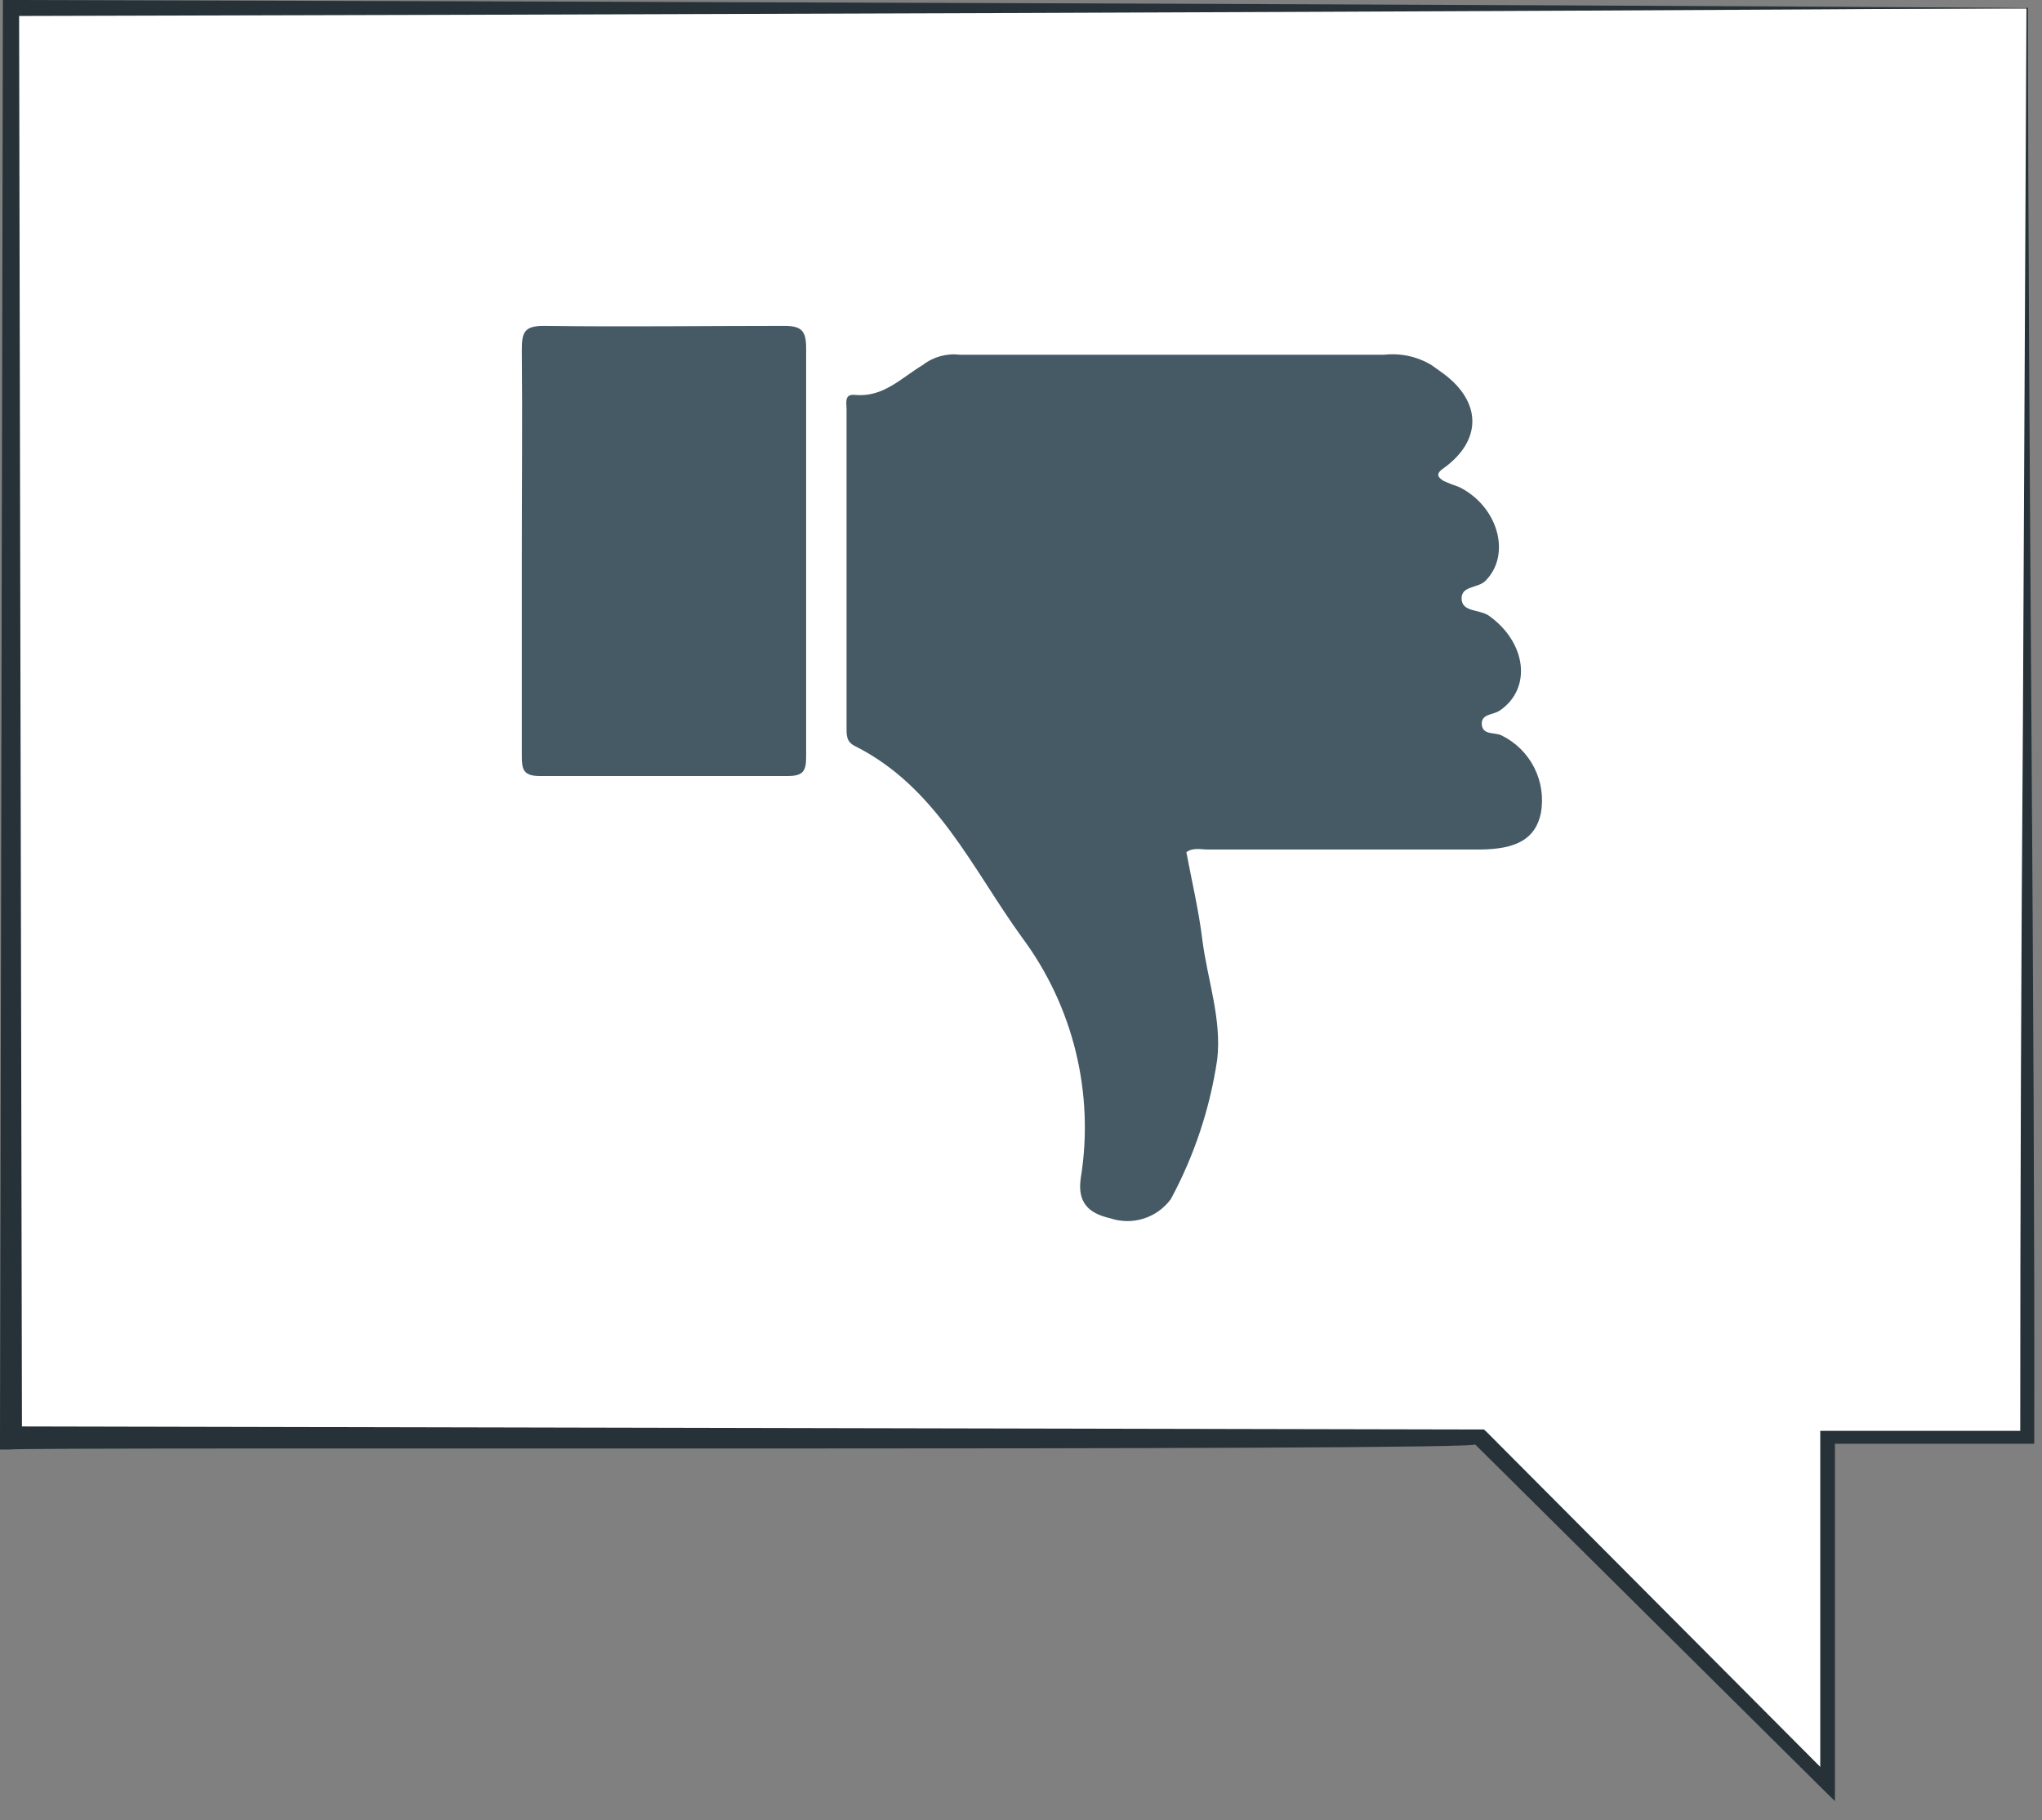
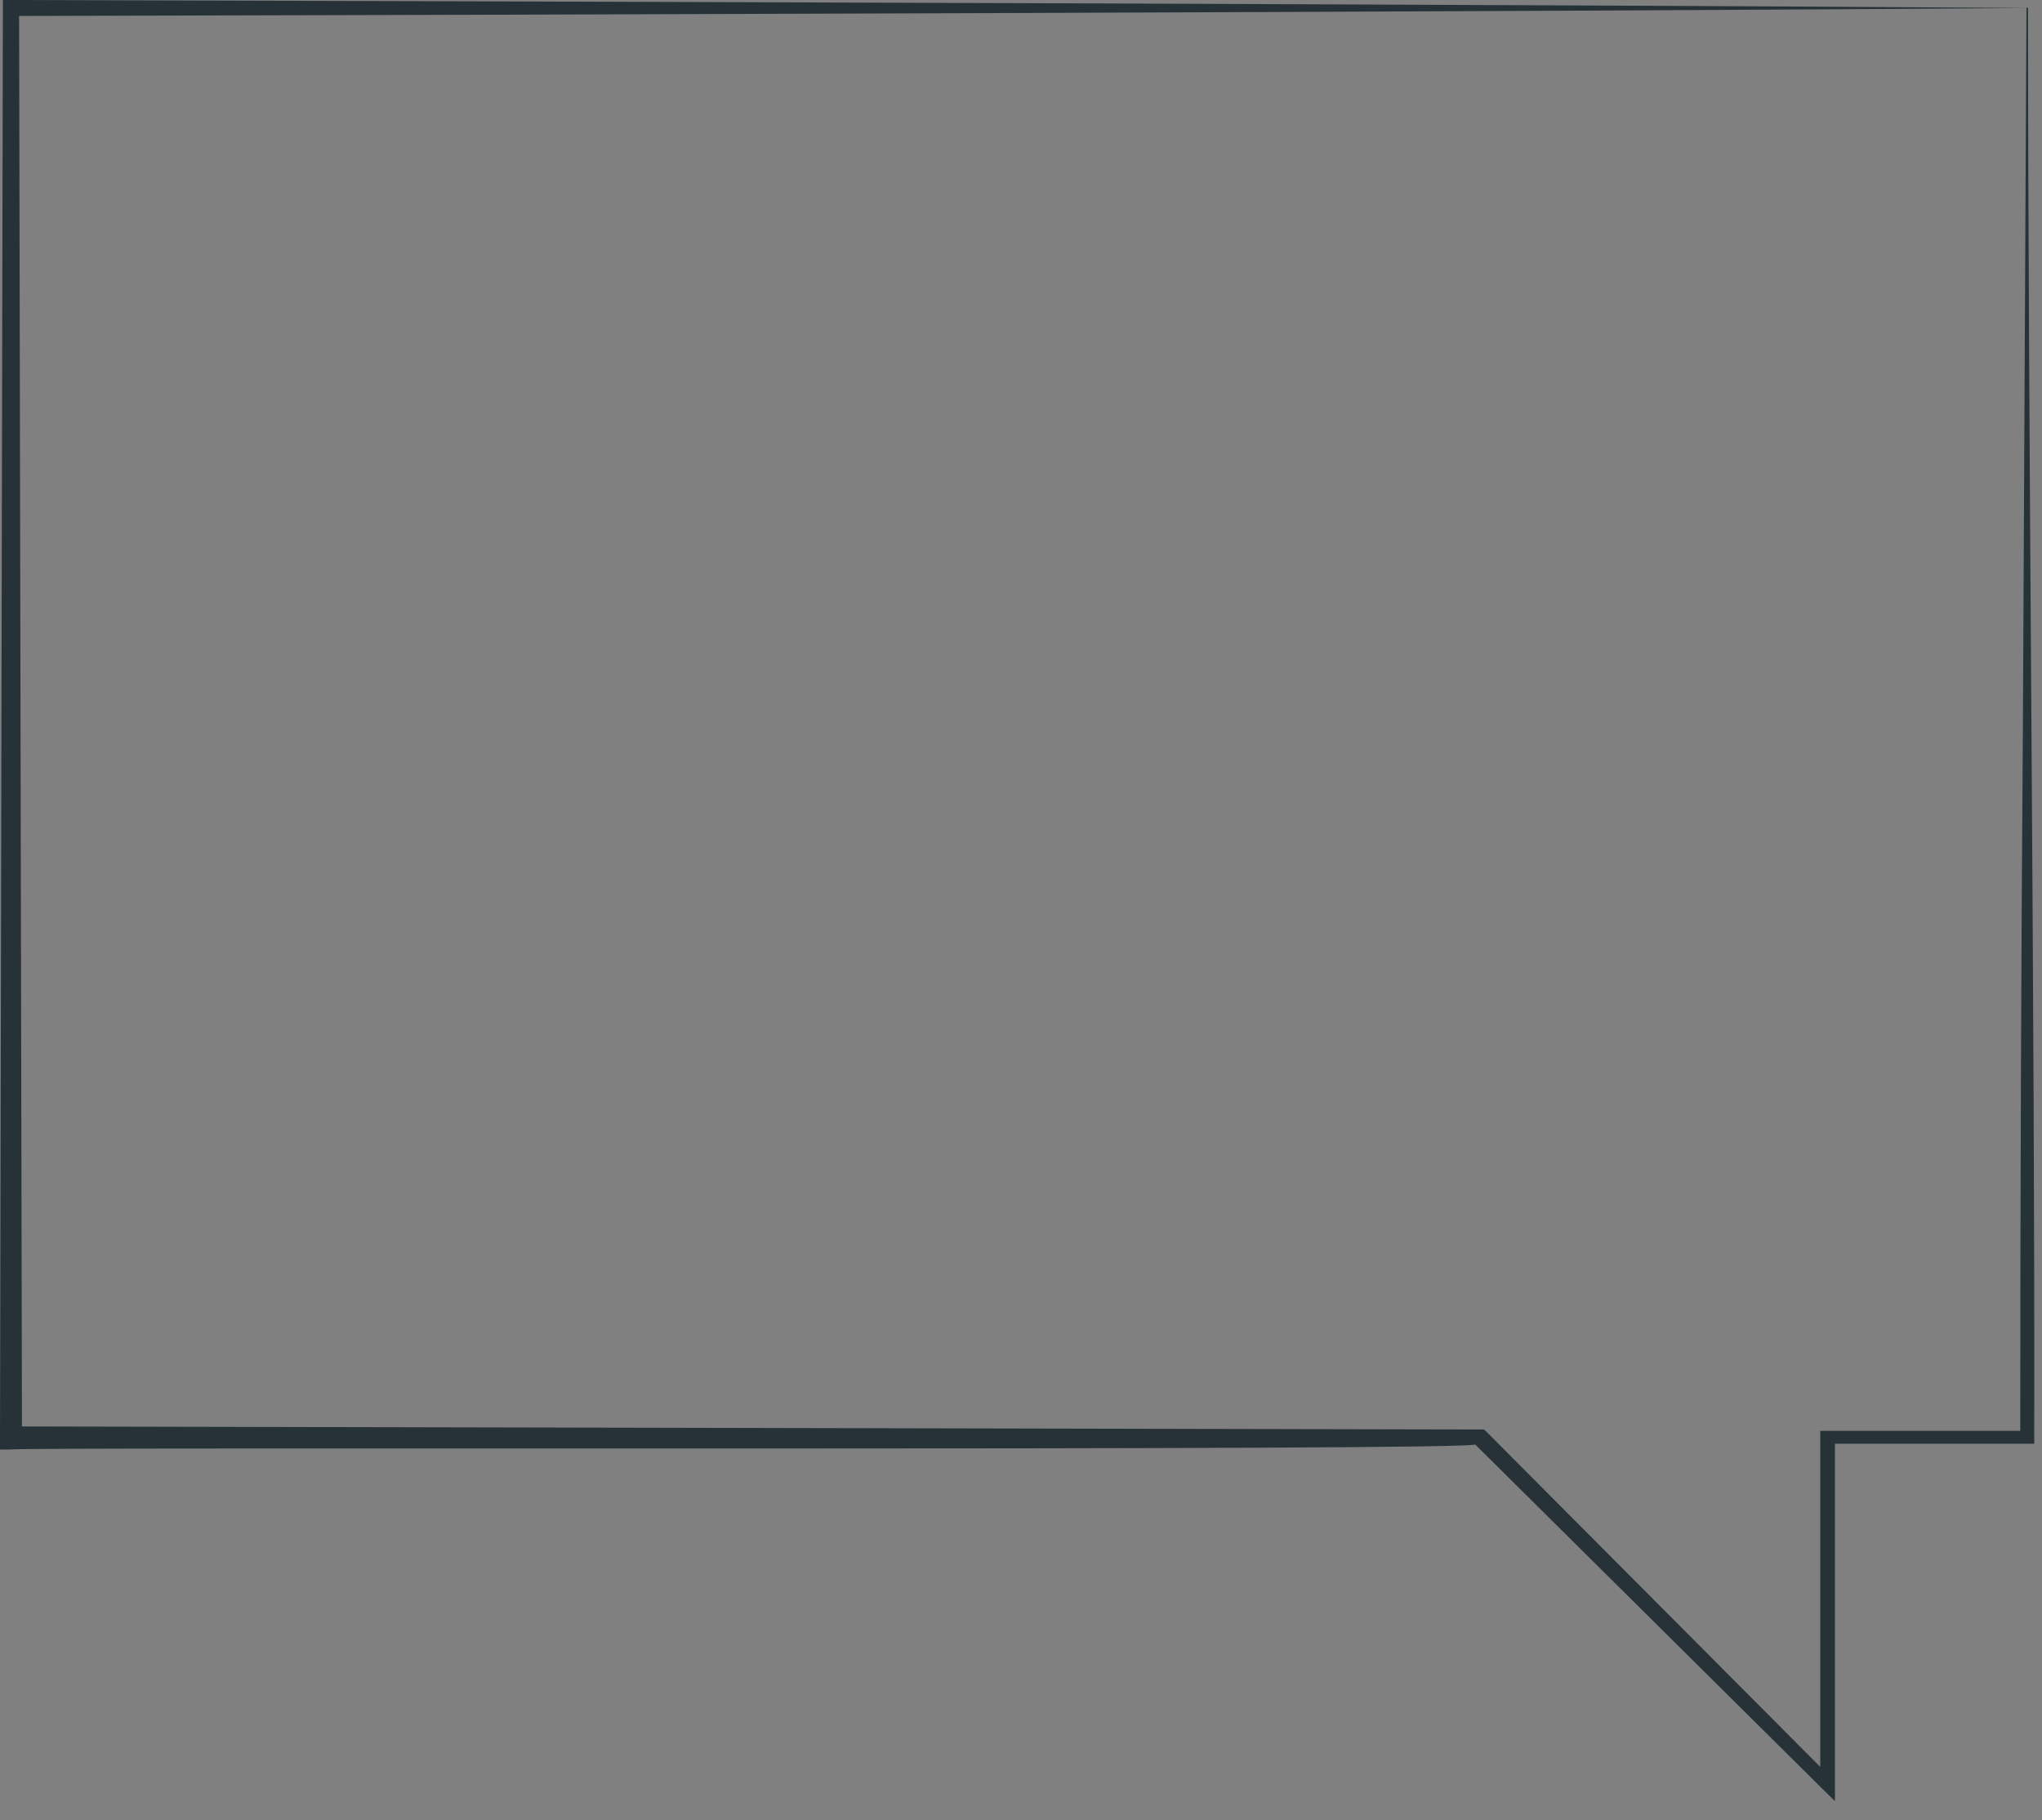
<svg xmlns="http://www.w3.org/2000/svg" width="92" height="82" viewBox="0 0 92 82" fill="none">
  <rect x="0" y="0" width="92" height="82" fill="#808080" stroke="none" />
-   <path d="M91.37 0.4V64.8H82.33V80.42L66.71 64.8H0.5V0.4H91.37Z" fill="white" />
  <path d="M91.37 0.36C91.37 19.54 91.69 46.13 91.65 65.04H91.37H82.37L82.67 64.74V80.36V81.14L82.11 80.59L66.45 65.06C67.82 65.39 0.2 65.17 0.5 65.3H0V64.8L0.13 0.36V0H0.49C23.15 0.06 68.72 0.2 91.36 0.36H91.37ZM91.37 0.36C68.73 0.53 23.14 0.67 0.5 0.72L0.86 0.36L0.99 64.76L0.5 64.26L66.86 64.4L66.97 64.5L82.56 80.15L82.01 80.38V64.76V64.46H82.3H91.3L91.02 64.74C91.02 54.073 91.06 43.363 91.14 32.61L91.3 0.34L91.37 0.36Z" fill="#263238" />
-   <path fill-rule="evenodd" clip-rule="evenodd" d="M41.58 16.44C40.58 17.04 39.8 17.91 38.52 17.79C38.03 17.74 38.14 18.14 38.14 18.41C38.14 23.21 38.14 28.007 38.14 32.8C38.14 33.15 38.14 33.43 38.54 33.62C42.2 35.47 43.79 39.11 46.03 42.21C47.181 43.752 48.01 45.51 48.467 47.379C48.924 49.249 49 51.191 48.69 53.09C48.54 54.17 49.04 54.66 50.01 54.88C50.499 55.046 51.028 55.053 51.521 54.898C52.013 54.743 52.444 54.436 52.75 54.02C53.807 52.061 54.515 49.932 54.84 47.73C55.05 45.91 54.4 44.14 54.17 42.34C54.01 41.02 53.7 39.72 53.45 38.39C53.77 38.16 54.15 38.28 54.45 38.27H66.63C68.34 38.27 69.18 37.78 69.42 36.64C69.549 35.942 69.445 35.221 69.126 34.587C68.806 33.953 68.288 33.441 67.65 33.13C67.35 32.98 66.8 33.13 66.76 32.64C66.72 32.15 67.29 32.21 67.57 32.01C69.04 31.01 68.77 28.93 67.07 27.73C66.66 27.45 65.87 27.58 65.85 26.98C65.83 26.38 66.58 26.51 66.92 26.17C68.1 25 67.51 22.82 65.74 21.94C65.498 21.86 65.261 21.767 65.03 21.66C64.83 21.53 64.63 21.37 65.03 21.1C66.79 19.84 66.75 18.1 65.03 16.83L64.5 16.45C63.861 16.064 63.112 15.899 62.37 15.98H43.25C42.654 15.908 42.054 16.073 41.58 16.44Z" fill="#455A64" />
-   <path fill-rule="evenodd" clip-rule="evenodd" d="M23.51 24.9C23.51 27.95 23.51 31 23.51 34.04C23.51 34.66 23.57 34.96 24.33 34.96C28.05 34.96 31.76 34.96 35.48 34.96C36.21 34.96 36.32 34.72 36.32 34.07C36.32 27.943 36.32 21.813 36.32 15.68C36.32 14.9 36.11 14.68 35.32 14.68C31.71 14.68 28.11 14.73 24.51 14.68C23.61 14.68 23.51 14.98 23.51 15.77C23.54 18.8 23.51 21.85 23.51 24.9Z" fill="#455A64" />
</svg>